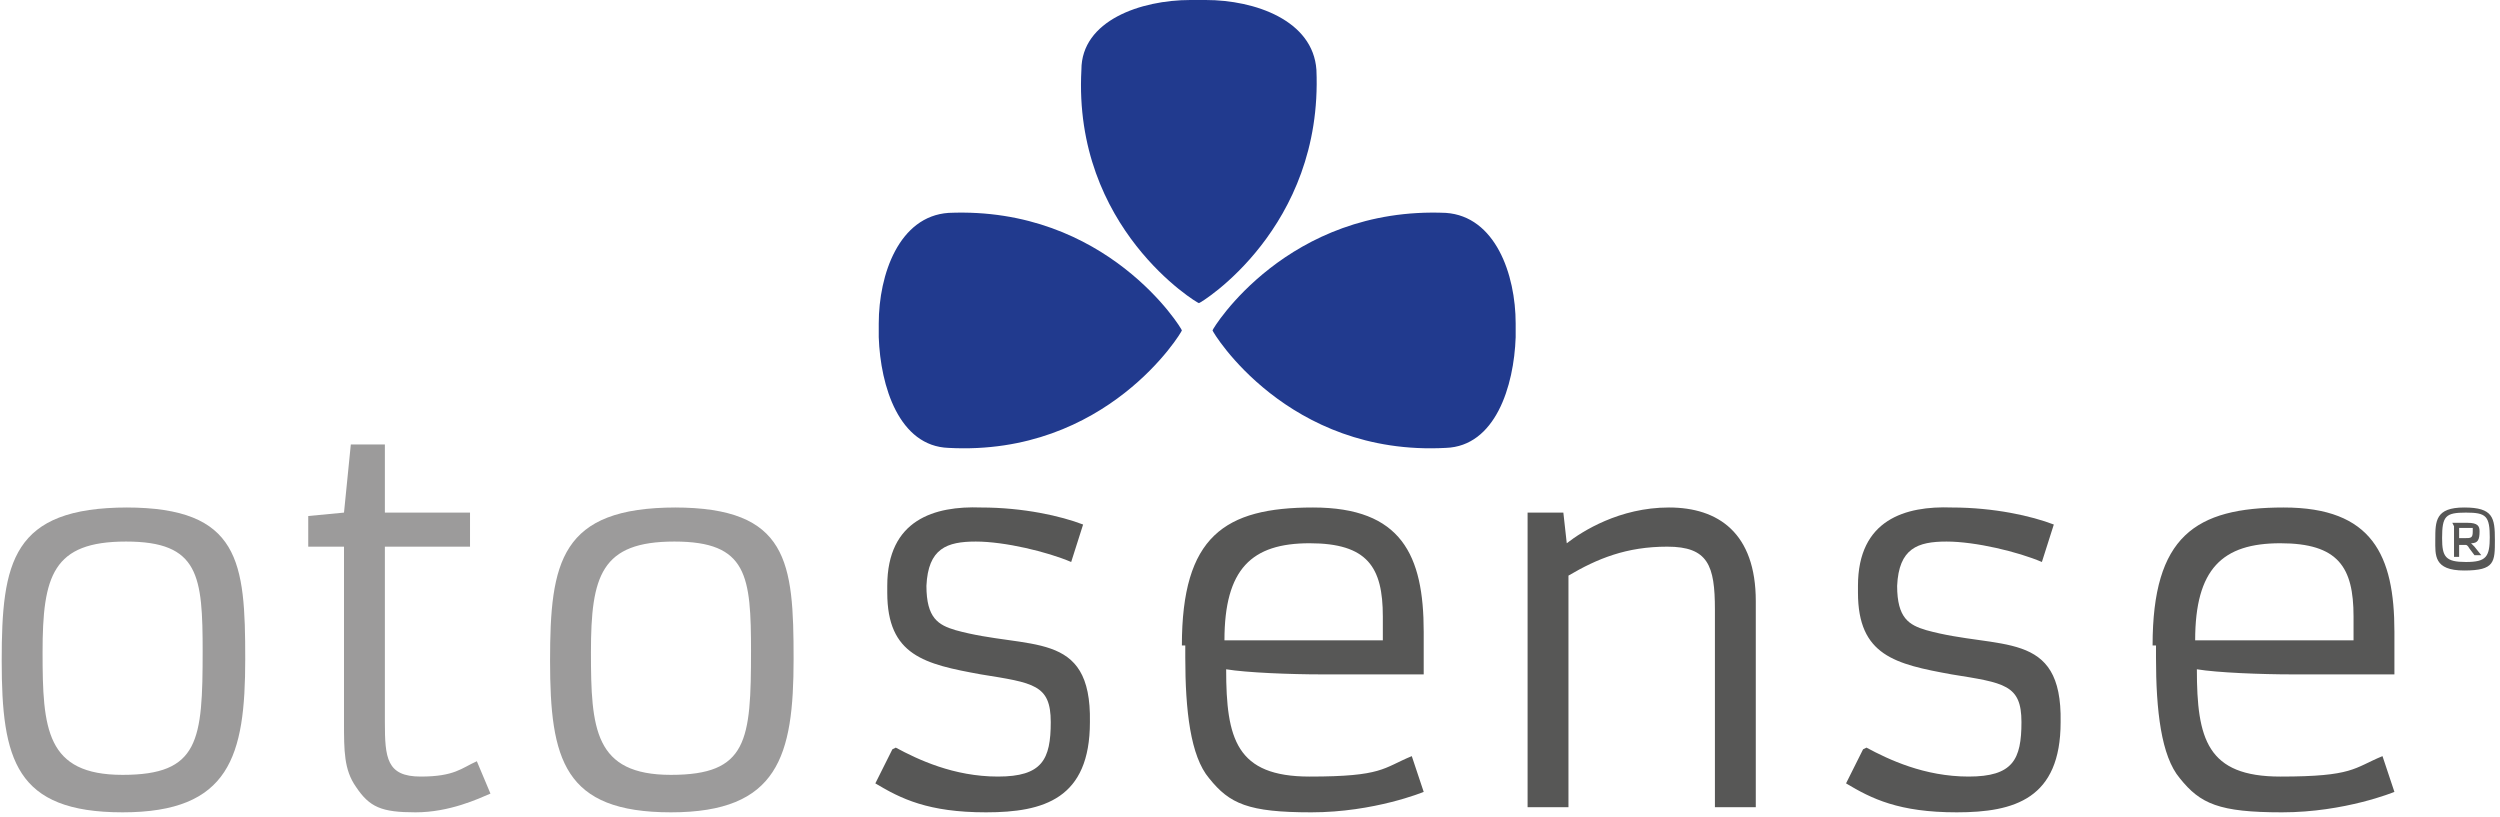
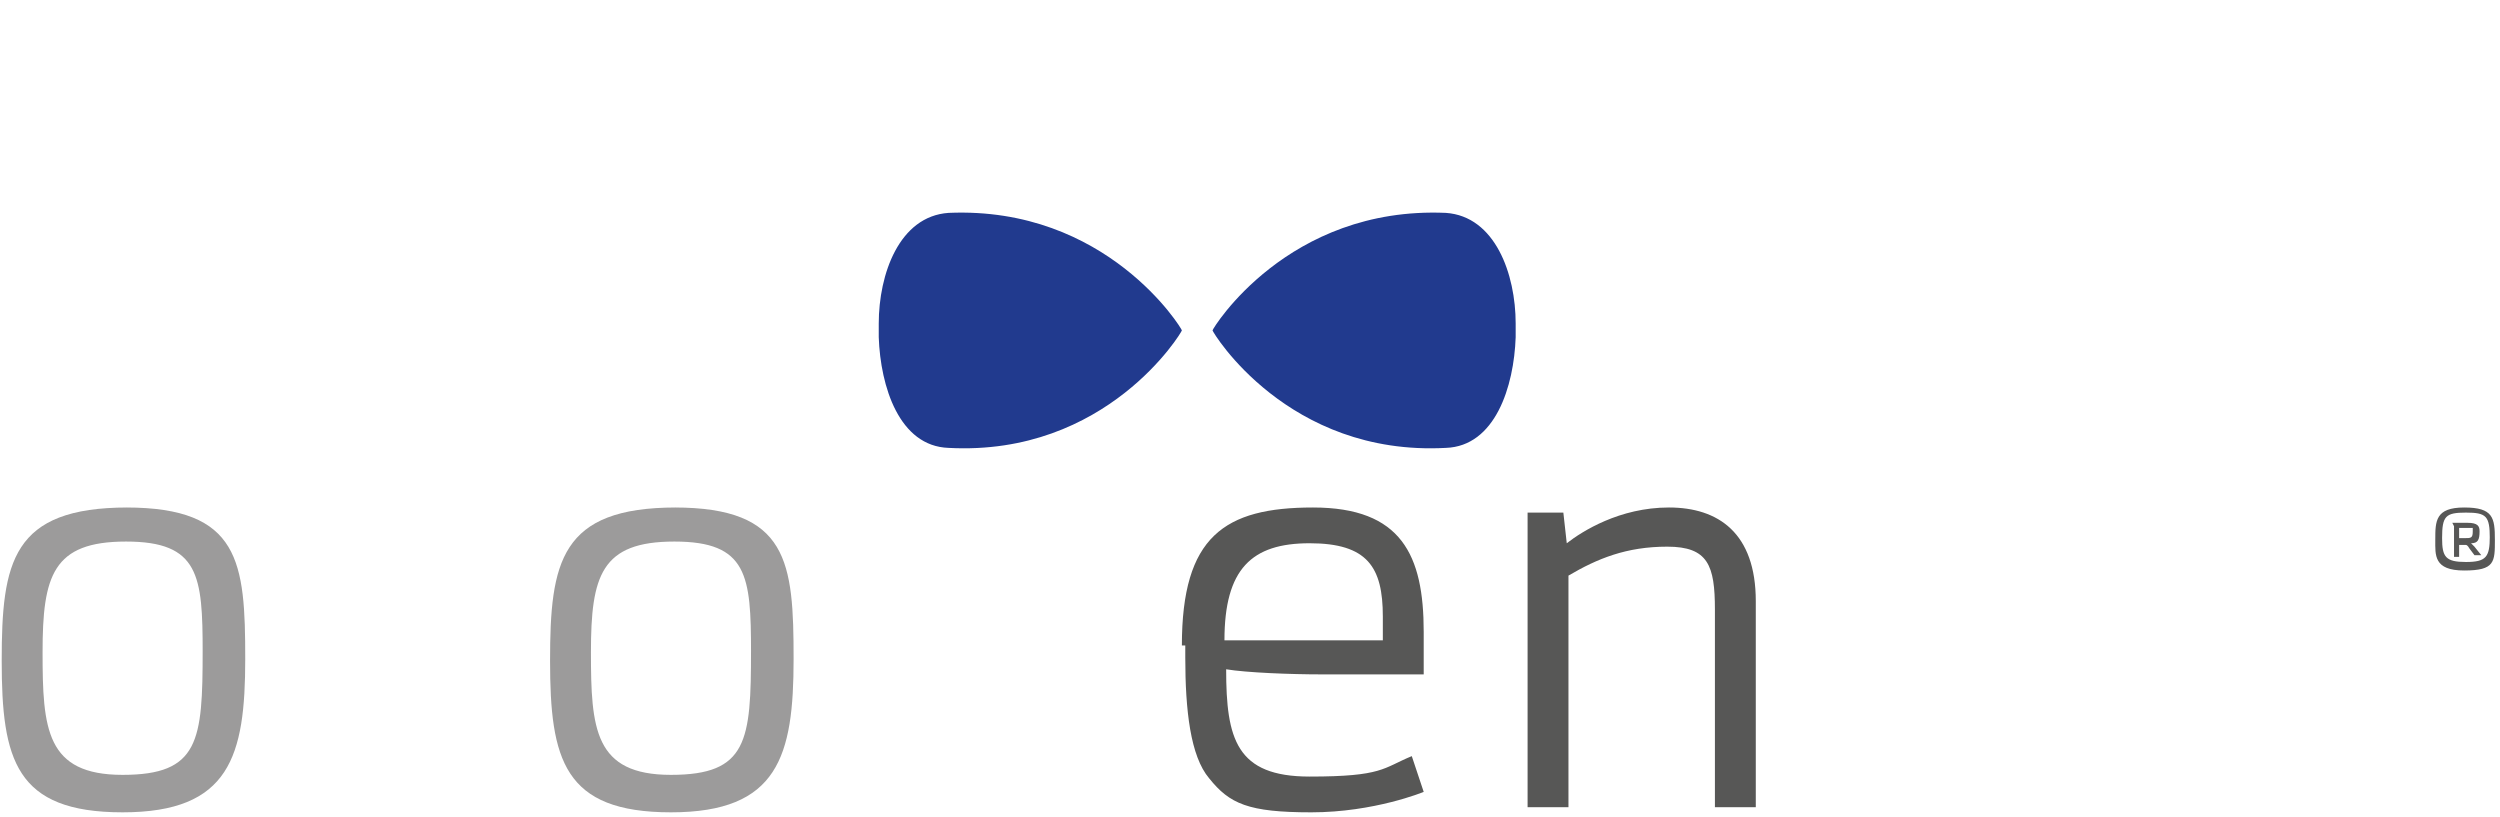
<svg xmlns="http://www.w3.org/2000/svg" id="Ebene_1" version="1.1" viewBox="0 0 146.8 48">
  <defs>
    <style>
      .st0 {
        fill: #213a8e;
      }

      .st1 {
        fill: #9c9b9b;
      }

      .st2 {
        fill: #575756;
      }
    </style>
  </defs>
  <g>
    <g>
      <path class="st1" d="M7.4,29.8c6.7,0,7,3.2,7,8.9s-.9,9-7.2,9-7.1-3.1-7.1-8.9.6-9,7.4-9ZM11.9,38.3c0-4.5-.2-6.5-4.5-6.5s-4.9,2-4.9,6.5.2,7.2,4.7,7.2,4.7-2,4.7-7.3Z" />
-       <path class="st1" d="M20.2,42.4v-10.3h-2.1v-1.8l2.1-.2.4-4h2v4h5v2h-5v10.3c0,2.1.1,3.2,2.1,3.2s2.4-.5,3.3-.9l.8,1.9c-.7.3-2.4,1.1-4.4,1.1s-2.7-.3-3.5-1.5c-.7-1-.7-2.1-.7-3.8Z" />
      <path class="st1" d="M39.6,29.8c6.7,0,7,3.2,7,8.9s-.9,9-7.2,9-7.1-3.1-7.1-8.9.6-9,7.4-9ZM44.1,38.3c0-4.5-.2-6.5-4.5-6.5s-4.9,2-4.9,6.5.2,7.2,4.7,7.2,4.7-2,4.7-7.3Z" />
    </g>
    <g>
-       <path class="st2" d="M52.6,43.9c1.3.7,3.4,1.7,6,1.7s3.1-1,3.1-3.2-1-2.3-4.1-2.8c-3.3-.6-5.5-1.1-5.5-4.8v-.4c0-3.9,2.8-4.7,5.5-4.6,2.5,0,4.7.5,6,1l-.7,2.2c-1.4-.6-3.9-1.2-5.6-1.2s-2.8.4-2.9,2.6c0,1.9.7,2.3,1.7,2.6,4.3,1.2,8-.1,7.9,5.4,0,4.5-2.7,5.3-6.1,5.3s-5-.8-6.5-1.7l1-2Z" />
      <path class="st2" d="M69.4,37.9c0-6.4,2.5-8.1,7.7-8.1s6.5,2.8,6.5,7.3,0,1.8,0,2.5c-1.8,0-4.2,0-6,0s-4.4-.1-5.6-.3c0,4.1.6,6.3,4.9,6.3s4.3-.5,6-1.2l.7,2.1s-2.9,1.2-6.6,1.2-4.8-.5-6-2c-1.1-1.3-1.4-4-1.4-7.1v-.7ZM81.2,37.6v-1.4c0-2.9-.9-4.3-4.3-4.3s-5,1.5-5,5.7h9.3Z" />
      <path class="st2" d="M89.7,30.1h2.1l.2,1.8c.9-.7,3.1-2.1,6-2.1s5.1,1.5,5.1,5.5v12.1h-2.4v-11.6c0-2.6-.4-3.7-2.8-3.7s-4.1.7-5.8,1.7v13.6h-2.4v-17.3Z" />
-       <path class="st2" d="M109.6,43.9c1.3.7,3.4,1.7,6,1.7s3.1-1,3.1-3.2-1-2.3-4.1-2.8c-3.3-.6-5.5-1.1-5.5-4.8v-.4c0-3.9,2.8-4.7,5.5-4.6,2.5,0,4.7.5,6,1l-.7,2.2c-1.4-.6-3.9-1.2-5.6-1.2s-2.8.4-2.9,2.6c0,1.9.7,2.3,1.7,2.6,4.3,1.2,8-.1,7.9,5.4,0,4.5-2.7,5.3-6.1,5.3s-5-.8-6.5-1.7l1-2Z" />
-       <path class="st2" d="M126.4,37.9c0-6.4,2.5-8.1,7.7-8.1s6.5,2.8,6.5,7.3,0,1.8,0,2.5c-1.8,0-4.2,0-6,0s-4.4-.1-5.6-.3c0,4.1.6,6.3,4.9,6.3s4.3-.5,6-1.2l.7,2.1s-2.9,1.2-6.6,1.2-4.8-.5-6-2c-1.1-1.3-1.4-4-1.4-7.1v-.7ZM138.2,37.6v-1.4c0-2.9-.9-4.3-4.3-4.3s-5,1.5-5,5.7h9.3Z" />
    </g>
  </g>
  <path class="st2" d="M143,31.7c0-1.1,0-1.9,1.7-1.9s1.8.6,1.8,1.9,0,1.8-1.8,1.8-1.7-.9-1.7-1.8ZM146.2,31.6c0-1.3-.2-1.5-1.4-1.5s-1.4.2-1.4,1.5c0,1.1.2,1.4,1.4,1.4s1.4-.3,1.4-1.5ZM144,30.7c.3,0,.6,0,.9,0,.6,0,.7.2.7.5,0,.5-.1.7-.5.7,0,0,.1.1.2.2l.4.5h-.4l-.3-.4c0,0-.1-.2-.2-.2-.1,0-.3,0-.4,0v.7h-.3v-1.8ZM144.3,31.6c.2,0,.4,0,.4,0,.4,0,.5,0,.5-.4s0-.2,0-.2c0,0-.2,0-.3,0-.2,0-.3,0-.5,0v.6Z" />
  <g>
    <path class="st0" d="M89,19.5c0-.2,0-.3,0-.5,0-2.9-1.2-6.3-4.1-6.5-9.3-.4-13.7,6.8-13.7,6.9h0c0,.1,4.4,7.4,13.7,6.9,2.9-.1,4-3.6,4.1-6.5,0-.2,0-.3,0-.5h0Z" />
    <path class="st0" d="M51.6,19.5c0-.2,0-.3,0-.5,0-2.9,1.2-6.3,4.1-6.5,9.3-.4,13.7,6.8,13.7,6.9h0c0,.1-4.4,7.4-13.7,6.9-2.9-.1-4-3.6-4.1-6.5,0-.2,0-.3,0-.5h0Z" />
-     <path class="st0" d="M70.3,0c.2,0,.3,0,.5,0,2.9,0,6.3,1.2,6.5,4.1.4,9.3-6.8,13.7-6.9,13.7h0c-.1,0-7.4-4.4-6.9-13.7C63.5,1.2,67,0,69.9,0c.2,0,.3,0,.5,0h0Z" />
  </g>
</svg>